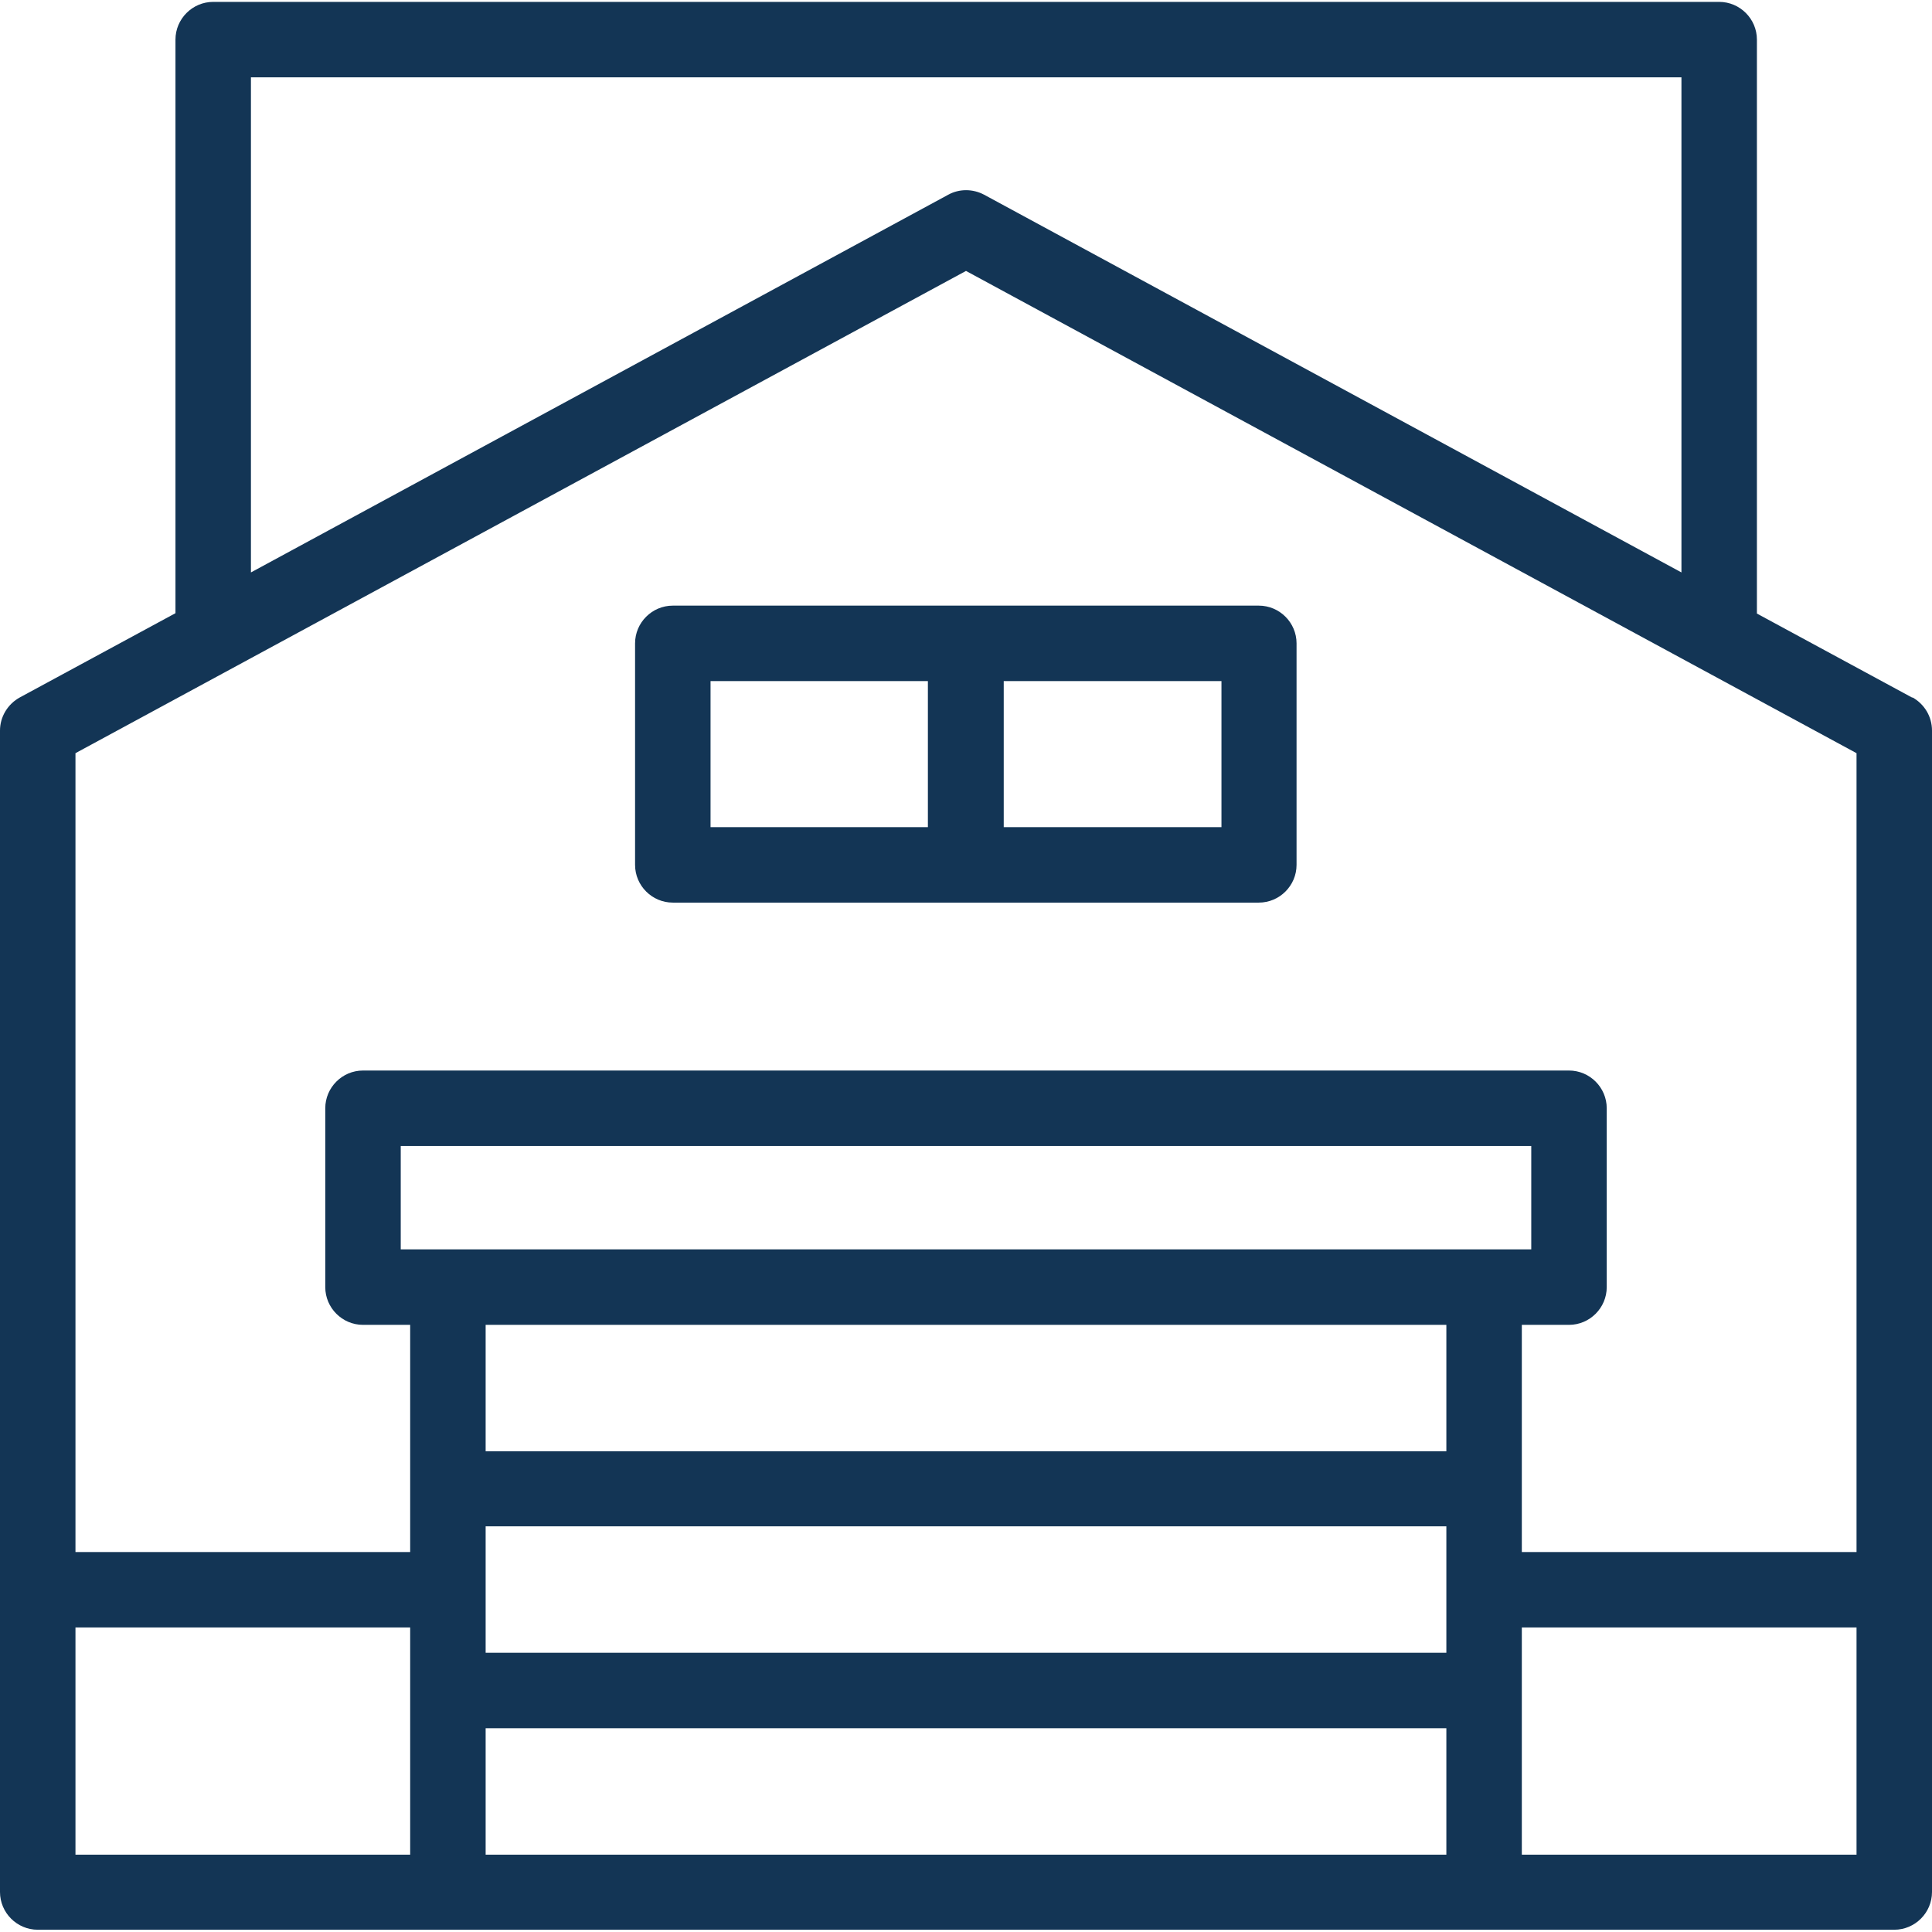
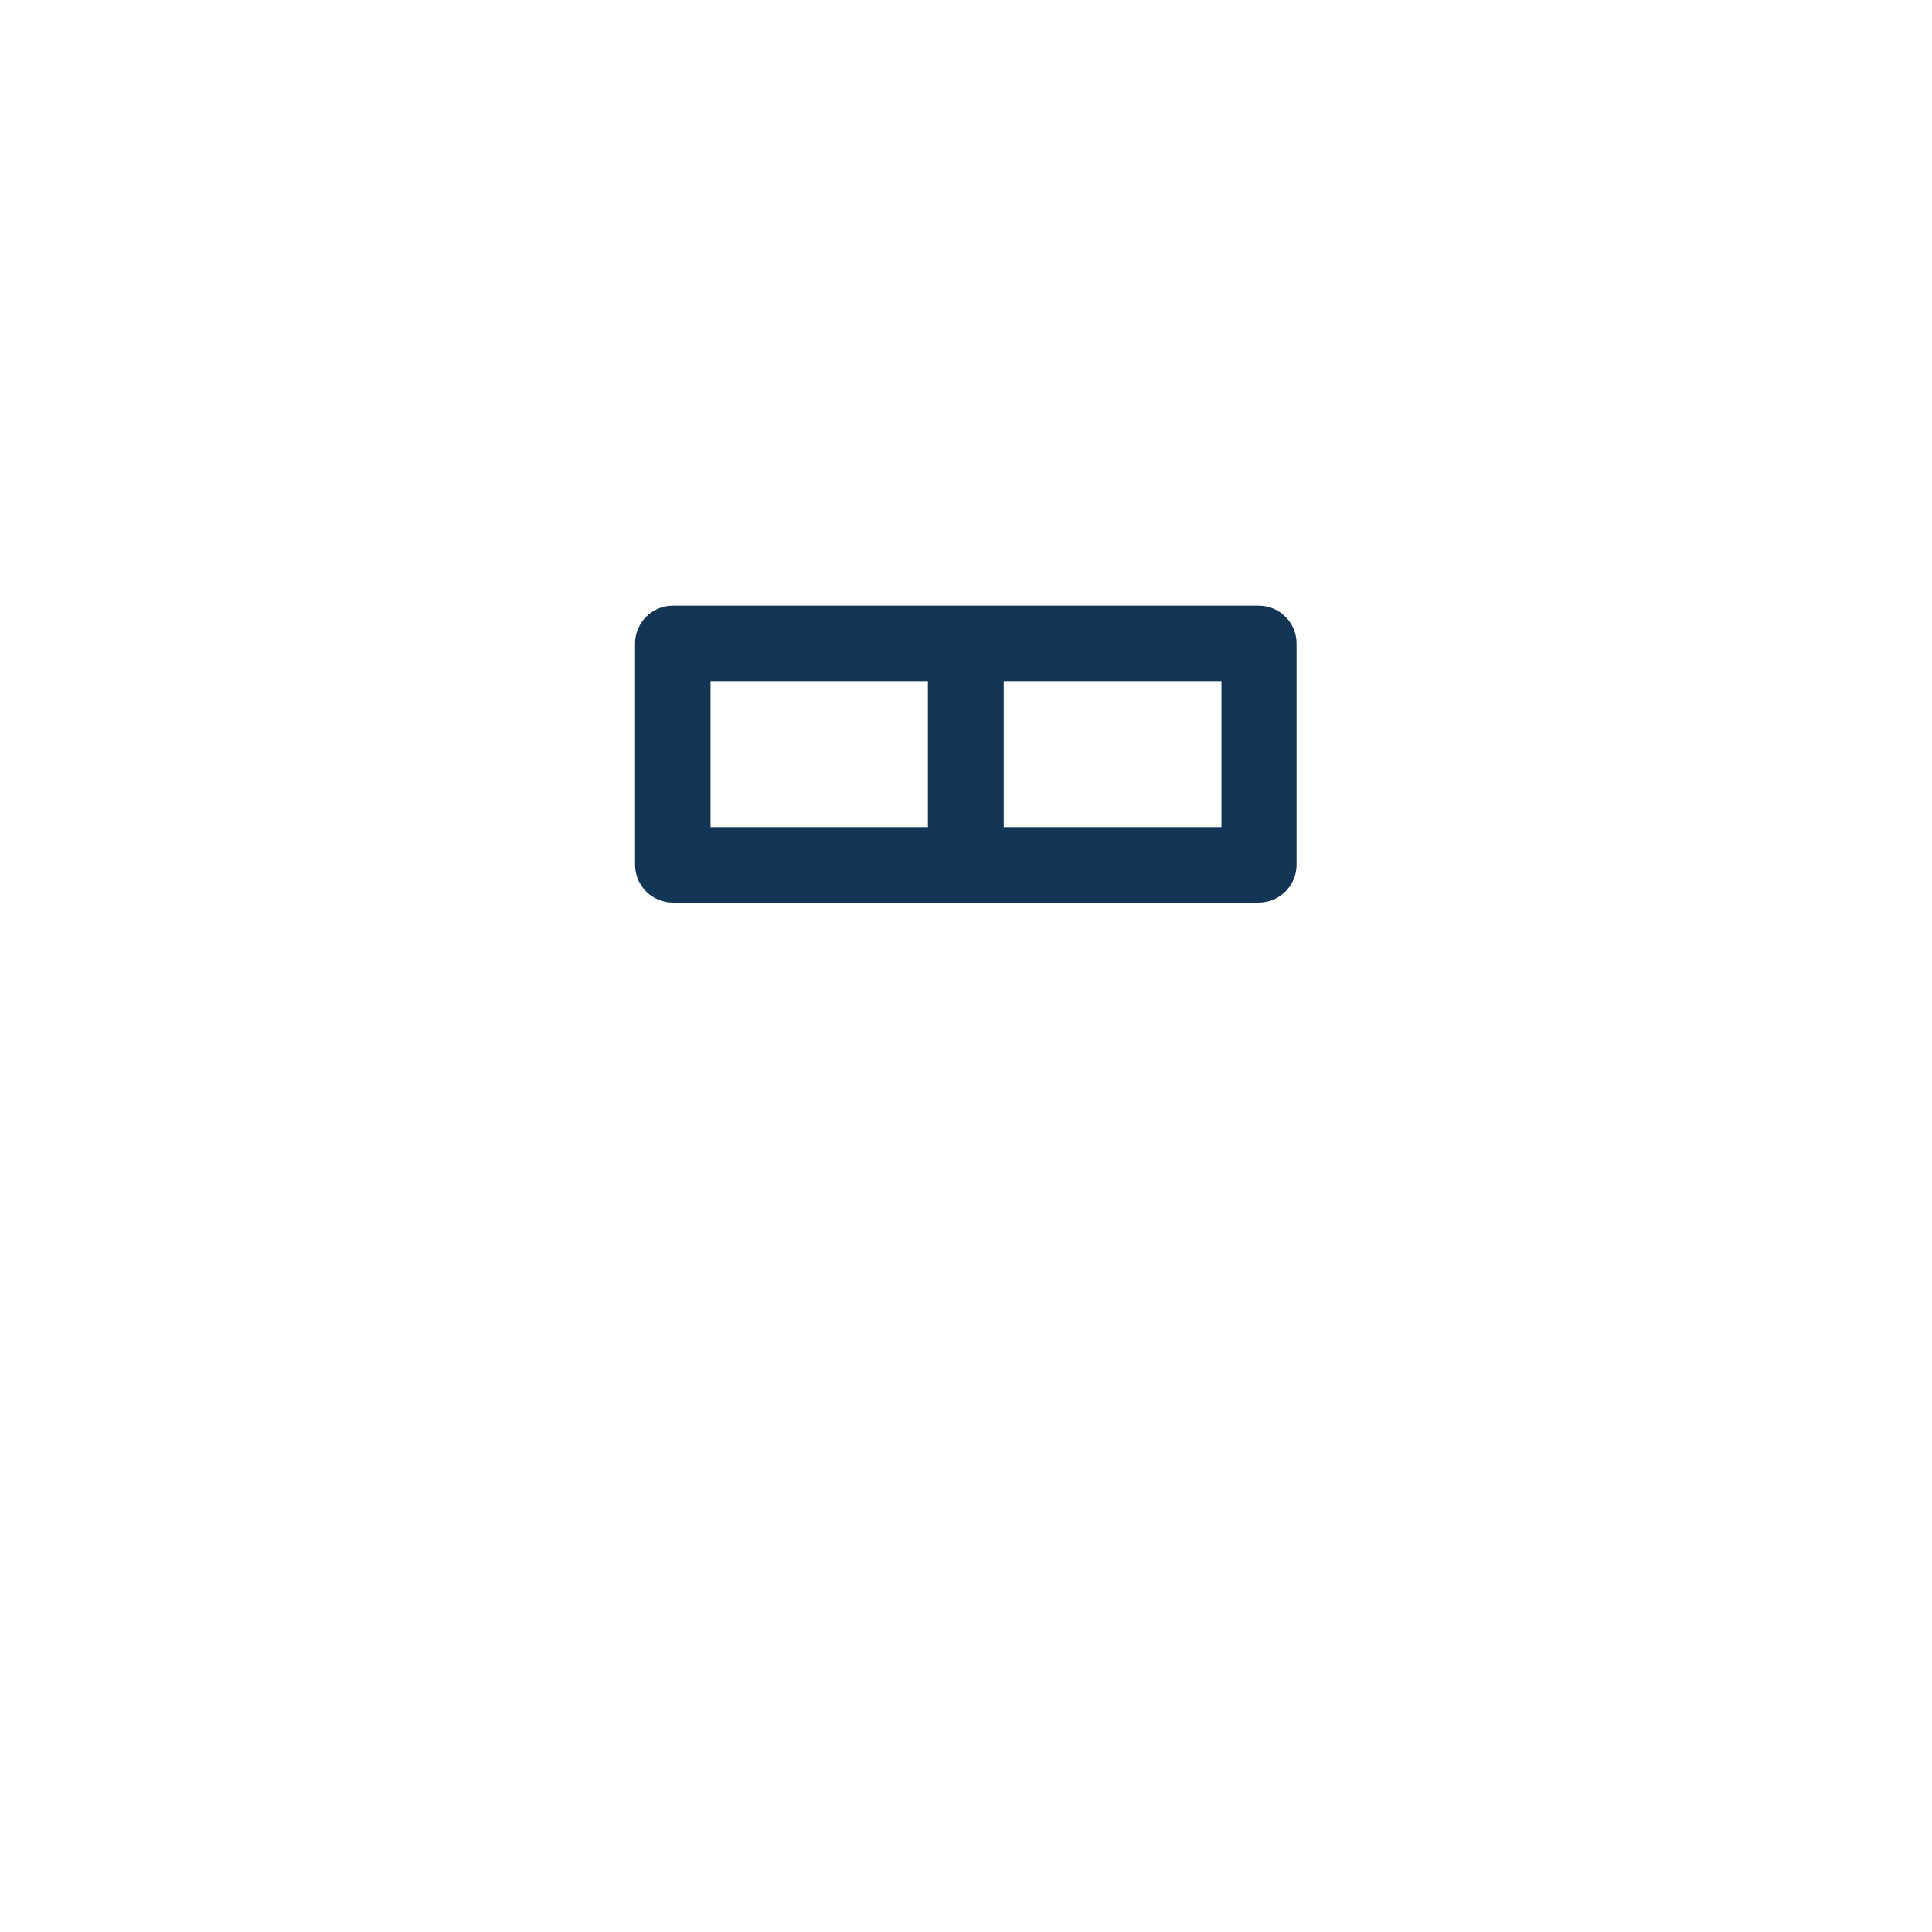
<svg xmlns="http://www.w3.org/2000/svg" version="1.1" viewBox="0 0 512 512">
  <defs>
    <style>
      .cls-1 {
        fill: #133555;
      }
    </style>
  </defs>
  <g>
    <g id="Capa_1">
      <g>
-         <path class="cls-1" d="M506.8,184.9l-41.2-22.3V10.5c0-5.5-4.5-10-10-10H56.5c-5.5,0-10,4.5-10,10v152l-41.2,22.3C2,186.6,0,190,0,193.6v307.8c0,5.5,4.5,10,10,10h492c5.5,0,10-4.5,10-10V193.6c0-3.7-2-7-5.2-8.8h0ZM66.5,20.5h379.1v131.2l-184.8-100.1c-3-1.6-6.6-1.6-9.5,0l-184.8,100.1V20.5ZM256,71.8l236,127.8v211.7h-88.7v-60.2h12.5c5.5,0,10-4.5,10-10v-47.4c0-5.5-4.5-10-10-10H96.2c-5.5,0-10,4.5-10,10v47.4c0,5.5,4.5,10,10,10h12.5v60.2H20v-211.7l236-127.8ZM383.3,438h-254.6v-33.5h254.6v33.5ZM106.2,331.1v-27.4h299.6v27.4H106.2ZM383.3,351.1v33.5h-254.6v-33.5h254.6ZM128.7,458h254.6v33.5h-254.6v-33.5ZM20,431.3h88.7v60.2H20v-60.2ZM403.3,491.5v-60.2h88.7v60.2h-88.7Z" />
        <path class="cls-1" d="M178.3,239.2h155.3c5.5,0,10-4.5,10-10v-58.7c0-5.5-4.5-10-10-10h-155.3c-5.5,0-10,4.5-10,10v58.7c0,5.5,4.5,10,10,10h0ZM323.7,219.2h-57.7v-38.7h57.7v38.7ZM188.3,180.5h57.6v38.7h-57.6v-38.7Z" />
      </g>
    </g>
  </g>
</svg>